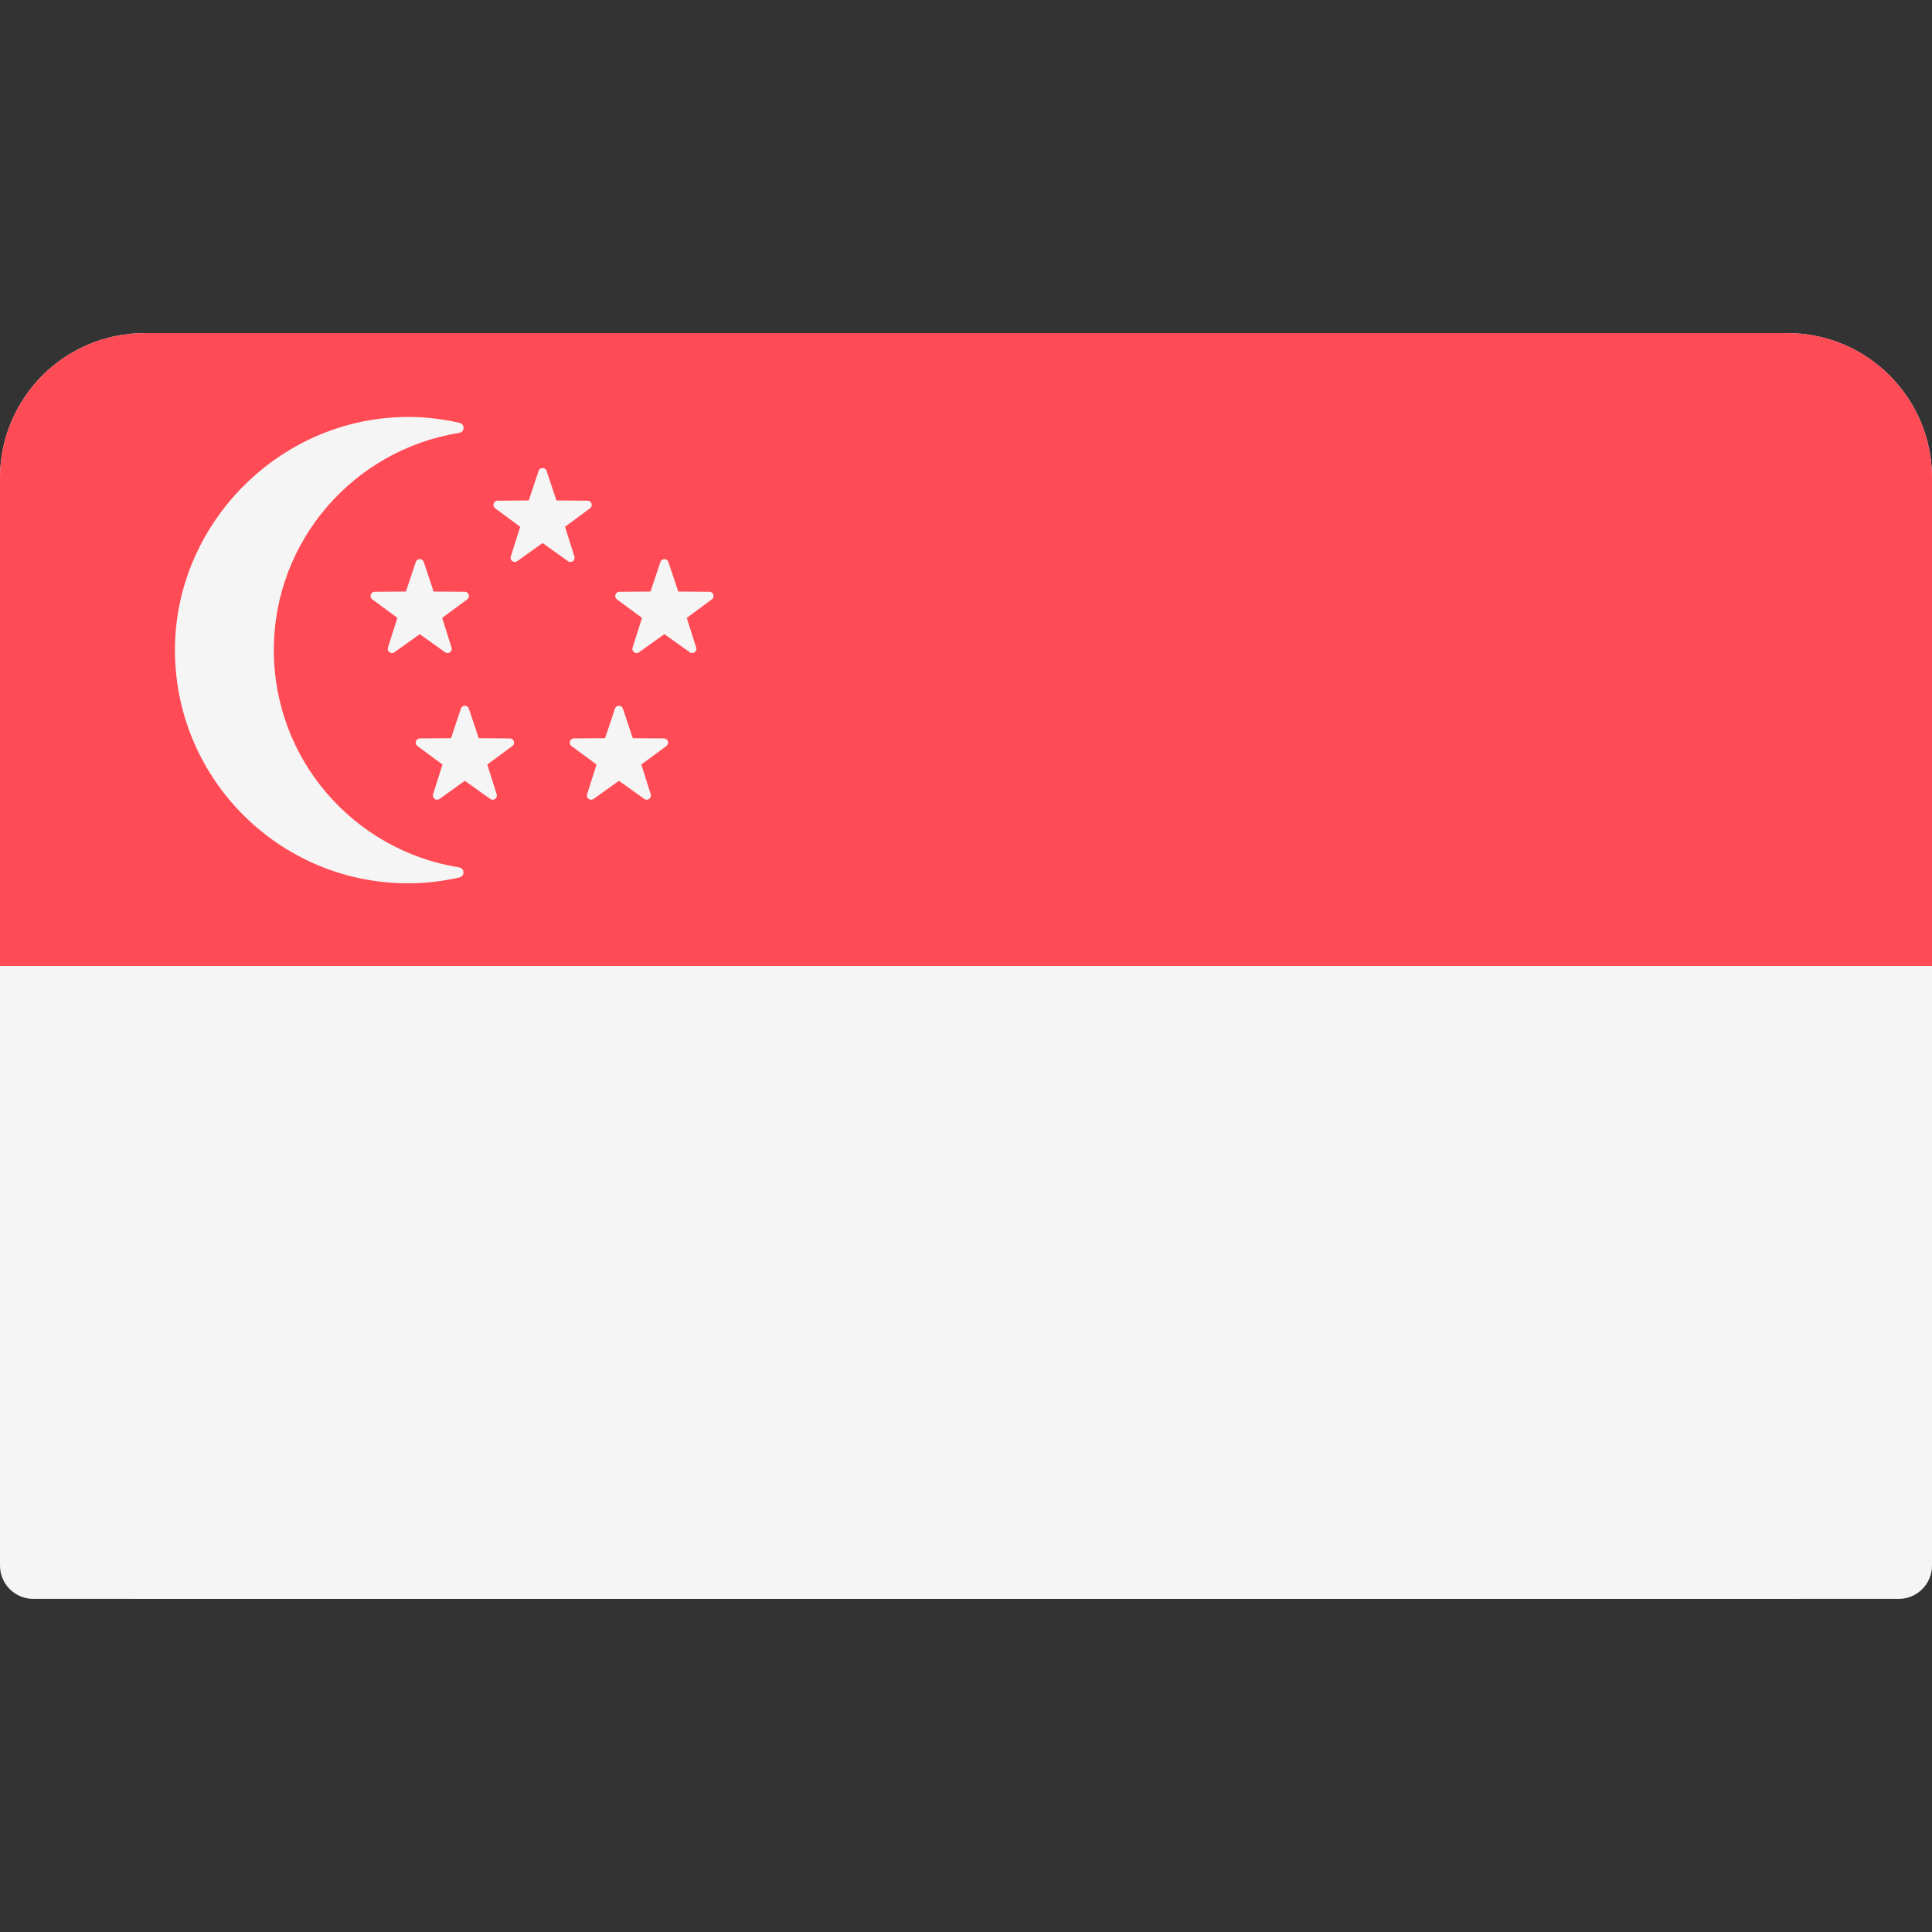
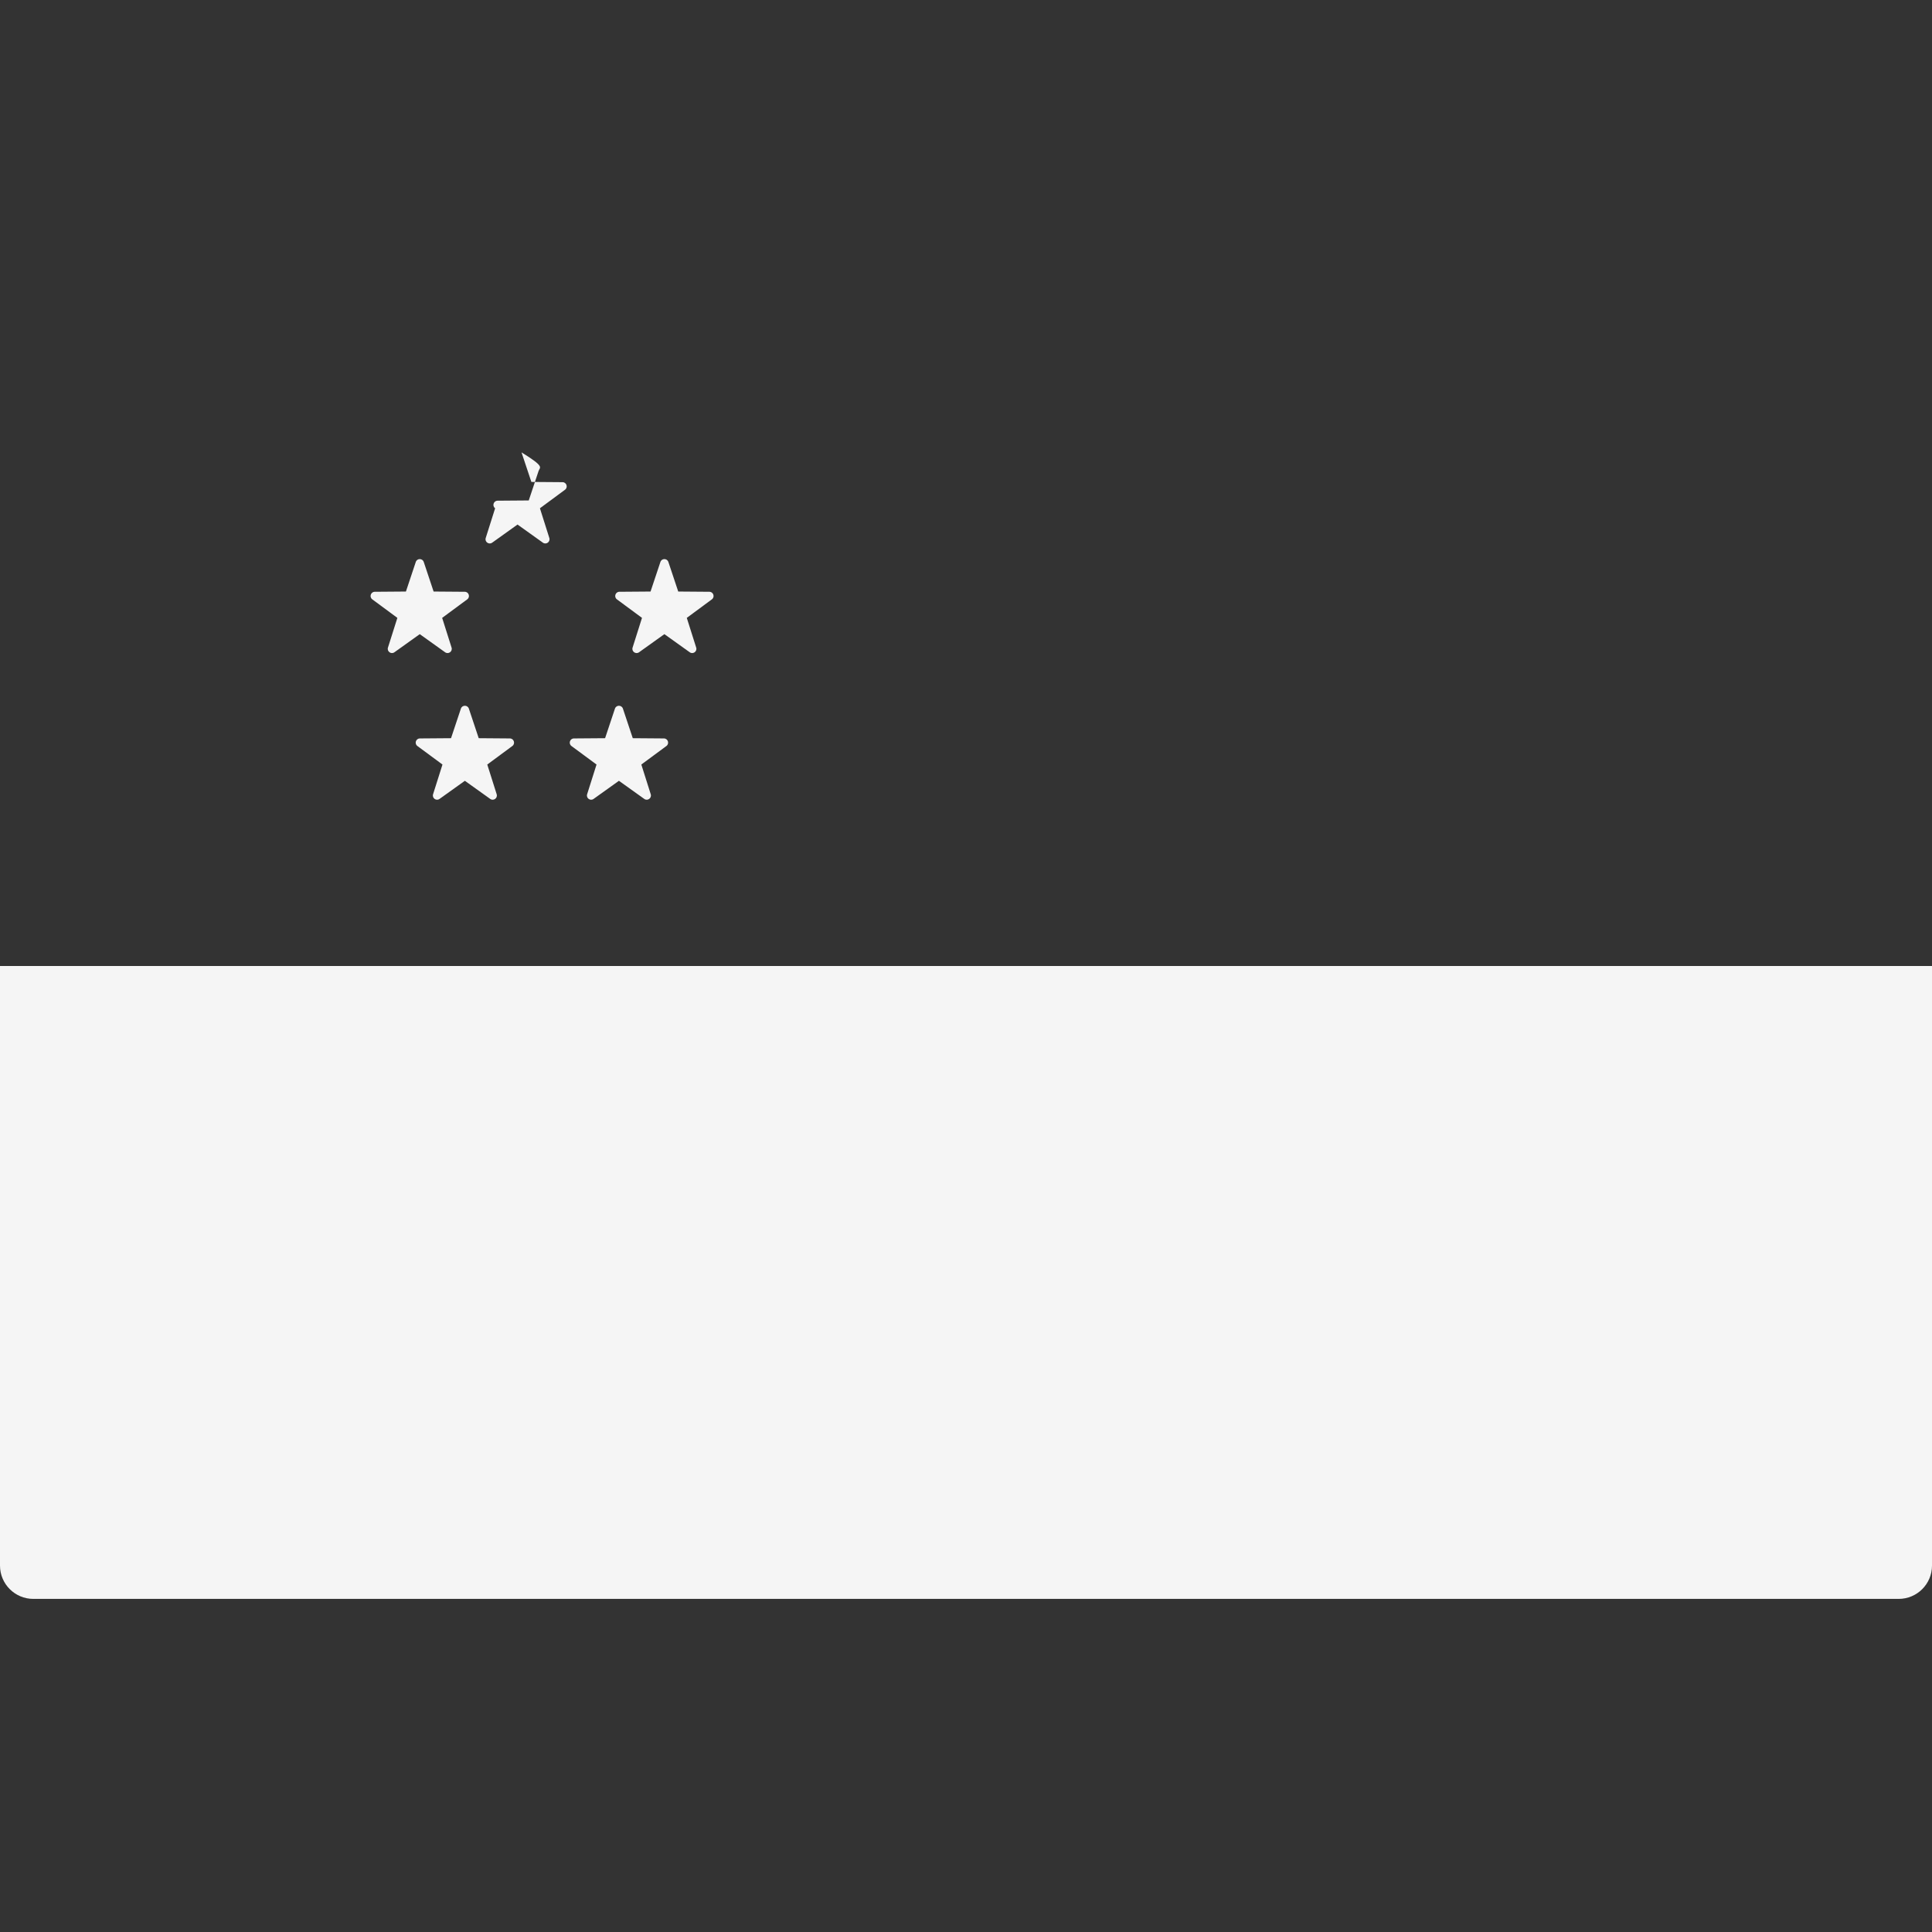
<svg xmlns="http://www.w3.org/2000/svg" version="1.1" id="Layer_1" x="0px" y="0px" viewBox="0 0 512 512" style="enable-background:new 0 0 512 512;" xml:space="preserve">
  <rect x="0" y="0" width="512" height="512" fill="#333333" stroke="none" />
-   <path style="fill:#F5F5F5;" d="M473.655,423.724H38.345C17.167,423.724,0,406.557,0,385.378V126.62  c0-21.177,17.167-38.345,38.345-38.345h435.31c21.177,0,38.345,17.167,38.345,38.345V385.38  C512,406.557,494.833,423.724,473.655,423.724z" />
-   <path style="fill:#FF4B55;" d="M473.655,88.275H38.345C17.167,88.275,0,105.442,0,126.62v129.379h512V126.62  C512,105.442,494.833,88.275,473.655,88.275z" />
  <g>
    <path style="fill:#F5F5F5;" d="M0,255.999h512v158.897c0,4.875-3.953,8.828-8.828,8.828H8.828c-4.875,0-8.828-3.953-8.828-8.828   V255.999z" />
-     <path style="fill:#F5F5F5;" d="M72.569,172.262c0-29.028,21.3-53.091,49.113-57.543c1.51-0.242,1.578-2.319,0.088-2.663   c-6.886-1.583-14.199-2.034-21.793-1c-29.998,4.086-53.186,30.046-53.61,60.318c-0.483,34.566,27.383,62.712,61.785,62.712   c4.683,0,9.23-0.547,13.606-1.554c1.489-0.342,1.414-2.424-0.094-2.666C93.862,225.419,72.569,201.404,72.569,172.262z" />
    <path style="fill:#F5F5F5;" d="M122.14,187.794l-2.613,7.836l-8.259,0.064c-1.069,0.009-1.513,1.373-0.652,2.008l6.644,4.907   l-2.492,7.875c-0.322,1.02,0.839,1.863,1.708,1.241l6.72-4.803l6.72,4.803c0.87,0.622,2.03-0.222,1.708-1.241l-2.492-7.875   l6.644-4.907c0.861-0.636,0.417-1.999-0.652-2.008l-8.259-0.064l-2.613-7.836C123.913,186.781,122.478,186.781,122.14,187.794z" />
    <path style="fill:#F5F5F5;" d="M162.967,187.794l-2.613,7.836l-8.259,0.064c-1.069,0.009-1.513,1.373-0.652,2.008l6.644,4.907   l-2.492,7.875c-0.322,1.02,0.839,1.863,1.708,1.241l6.72-4.803l6.72,4.803c0.87,0.622,2.03-0.222,1.708-1.241l-2.492-7.875   l6.644-4.907c0.861-0.636,0.417-1.999-0.652-2.008l-8.259-0.064l-2.613-7.836C164.74,186.781,163.306,186.781,162.967,187.794z" />
-     <path style="fill:#F5F5F5;" d="M142.738,124.789l-2.613,7.836l-8.259,0.064c-1.069,0.008-1.513,1.373-0.652,2.008l6.644,4.907   l-2.492,7.875c-0.322,1.02,0.839,1.863,1.708,1.241l6.72-4.803l6.72,4.803c0.87,0.622,2.03-0.222,1.708-1.241l-2.492-7.875   l6.644-4.907c0.861-0.636,0.417-1.999-0.652-2.008l-8.259-0.064l-2.613-7.836C144.511,123.775,143.076,123.775,142.738,124.789z" />
+     <path style="fill:#F5F5F5;" d="M142.738,124.789l-2.613,7.836l-8.259,0.064c-1.069,0.008-1.513,1.373-0.652,2.008l-2.492,7.875c-0.322,1.02,0.839,1.863,1.708,1.241l6.72-4.803l6.72,4.803c0.87,0.622,2.03-0.222,1.708-1.241l-2.492-7.875   l6.644-4.907c0.861-0.636,0.417-1.999-0.652-2.008l-8.259-0.064l-2.613-7.836C144.511,123.775,143.076,123.775,142.738,124.789z" />
    <path style="fill:#F5F5F5;" d="M110.186,148.928l-2.613,7.836l-8.259,0.064c-1.069,0.008-1.513,1.373-0.652,2.008l6.644,4.907   l-2.492,7.875c-0.322,1.02,0.839,1.863,1.708,1.241l6.72-4.803l6.72,4.803c0.87,0.622,2.03-0.222,1.708-1.241l-2.492-7.875   l6.645-4.907c0.861-0.636,0.417-1.999-0.652-2.008l-8.259-0.064l-2.613-7.836C111.959,147.913,110.524,147.913,110.186,148.928z" />
    <path style="fill:#F5F5F5;" d="M175.014,148.928l-2.613,7.836l-8.259,0.064c-1.069,0.008-1.513,1.373-0.652,2.008l6.644,4.907   l-2.492,7.875c-0.322,1.02,0.839,1.863,1.708,1.241l6.72-4.803l6.72,4.803c0.87,0.622,2.03-0.222,1.708-1.241l-2.492-7.875   l6.644-4.907c0.861-0.636,0.417-1.999-0.652-2.008l-8.259-0.064l-2.613-7.836C176.787,147.913,175.352,147.913,175.014,148.928z" />
  </g>
  <g>
</g>
  <g>
</g>
  <g>
</g>
  <g>
</g>
  <g>
</g>
  <g>
</g>
  <g>
</g>
  <g>
</g>
  <g>
</g>
  <g>
</g>
  <g>
</g>
  <g>
</g>
  <g>
</g>
  <g>
</g>
  <g>
</g>
</svg>